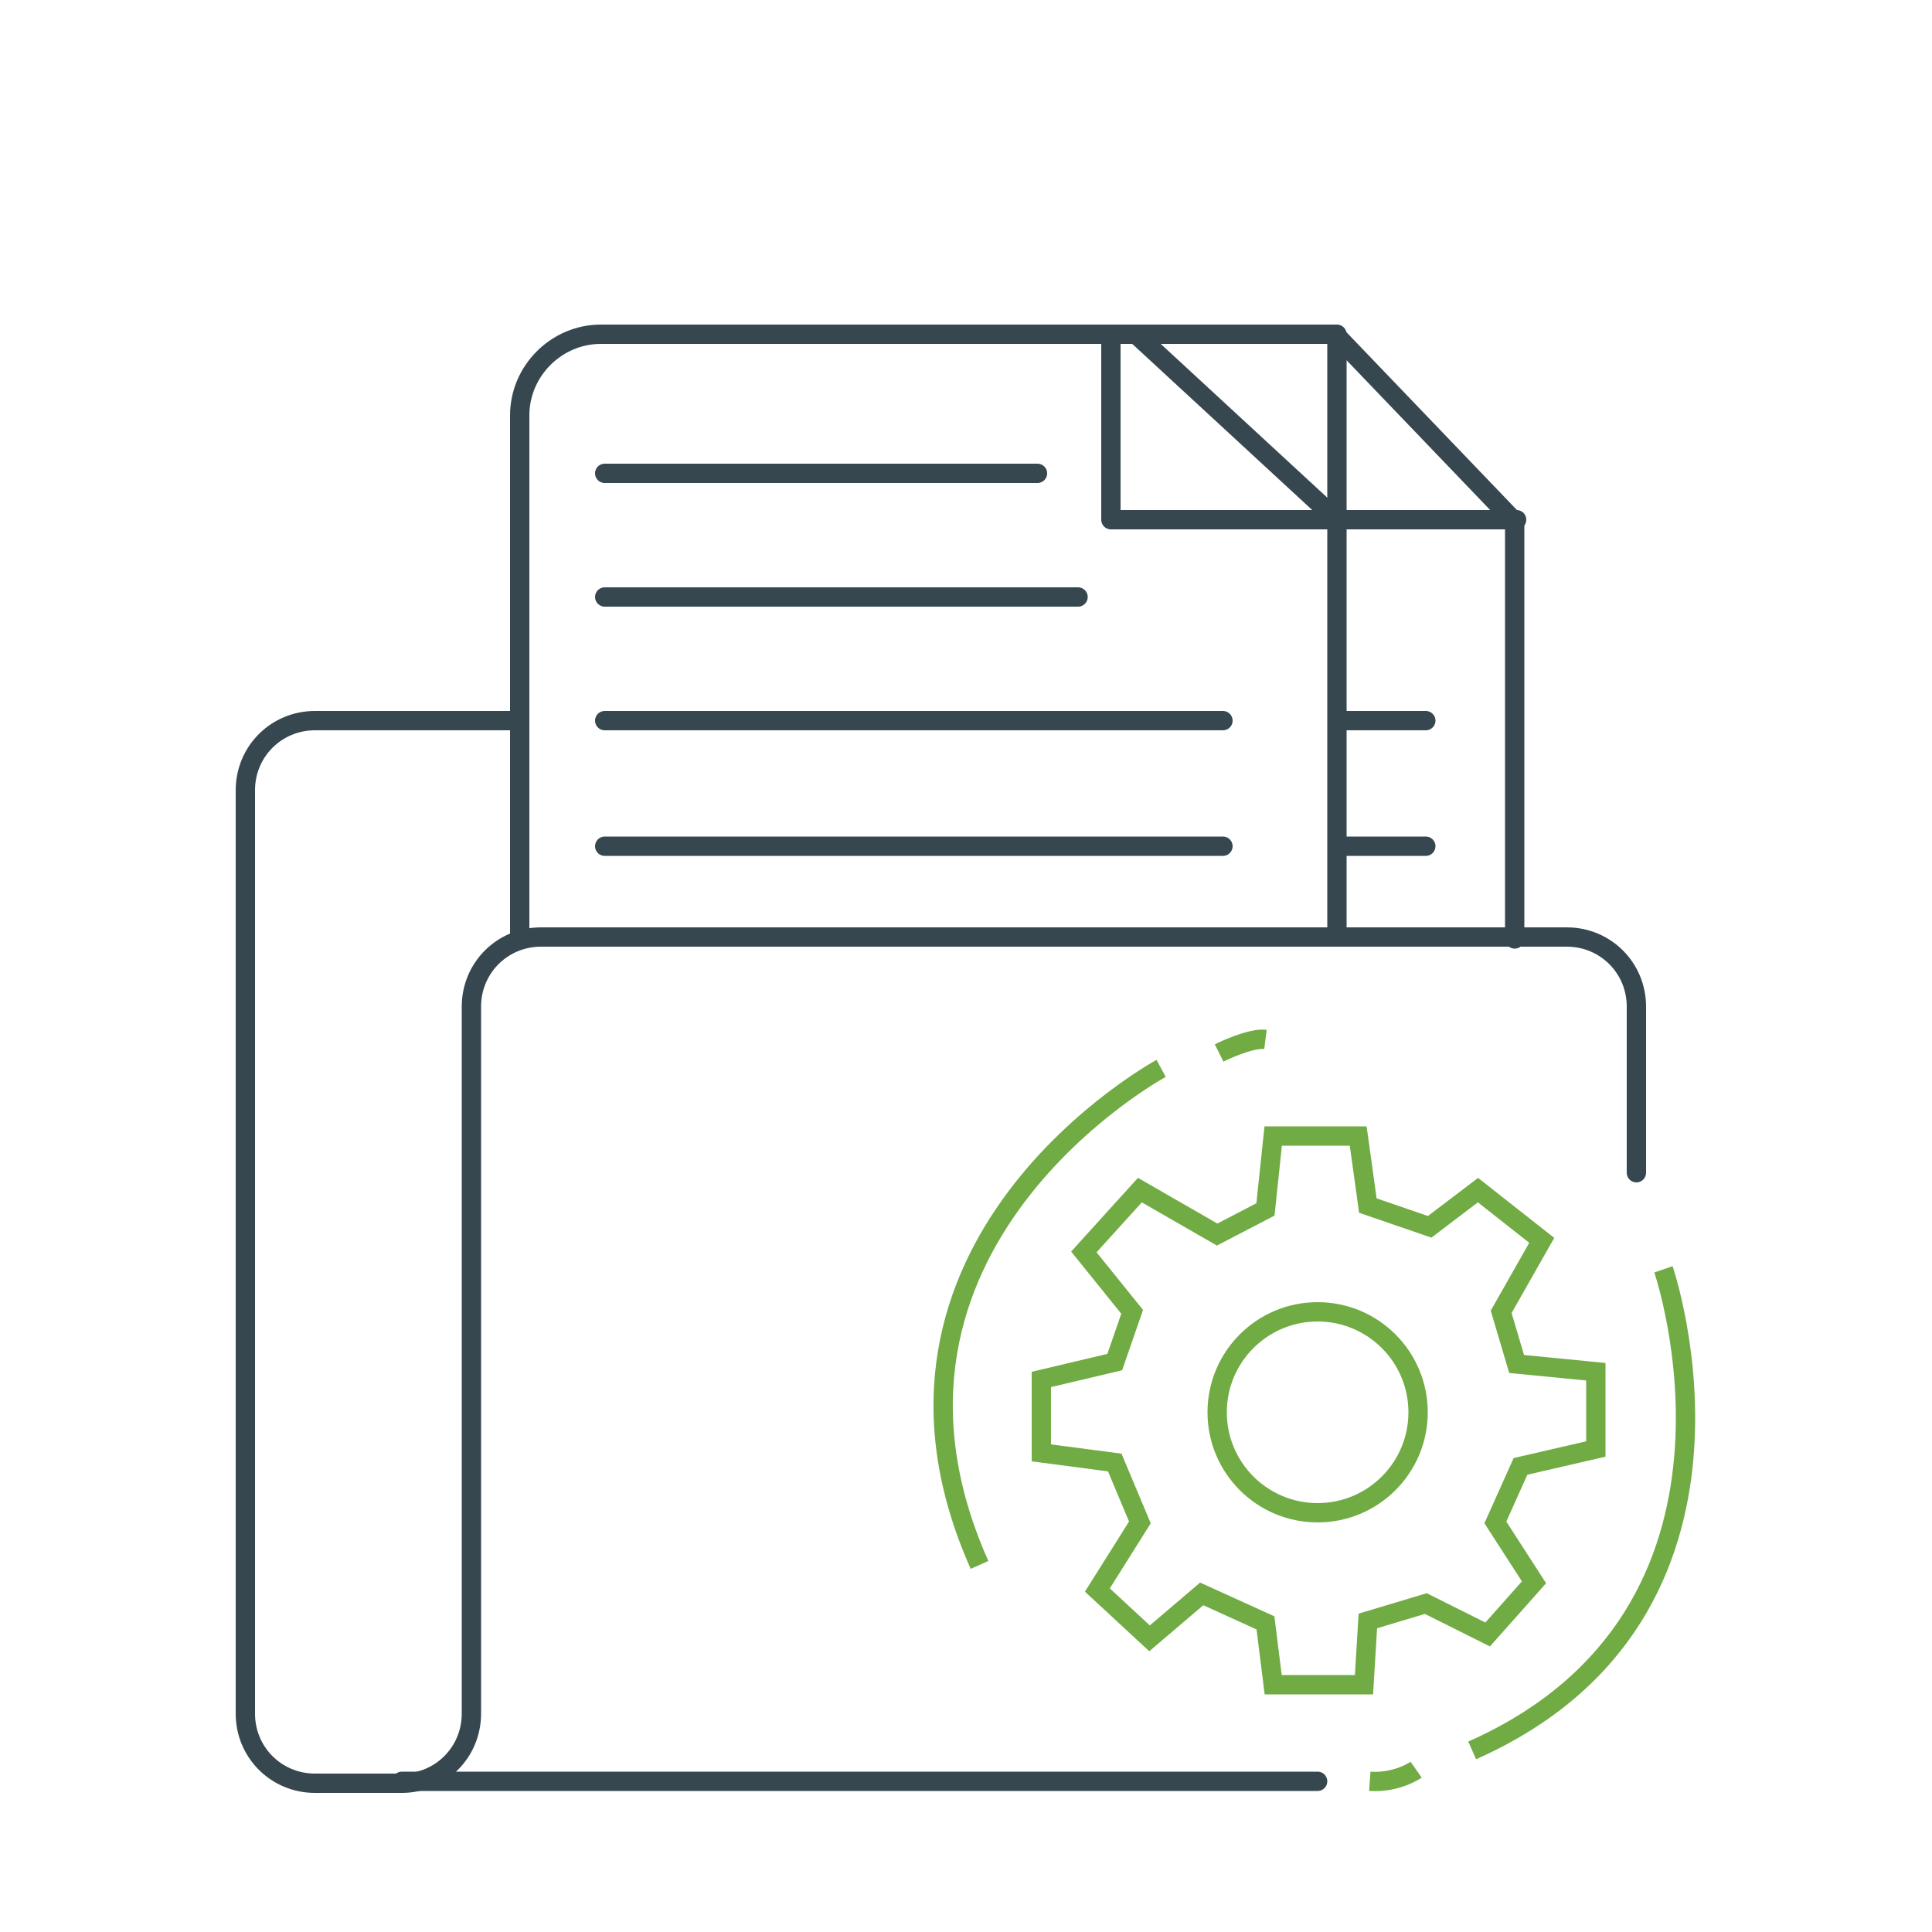
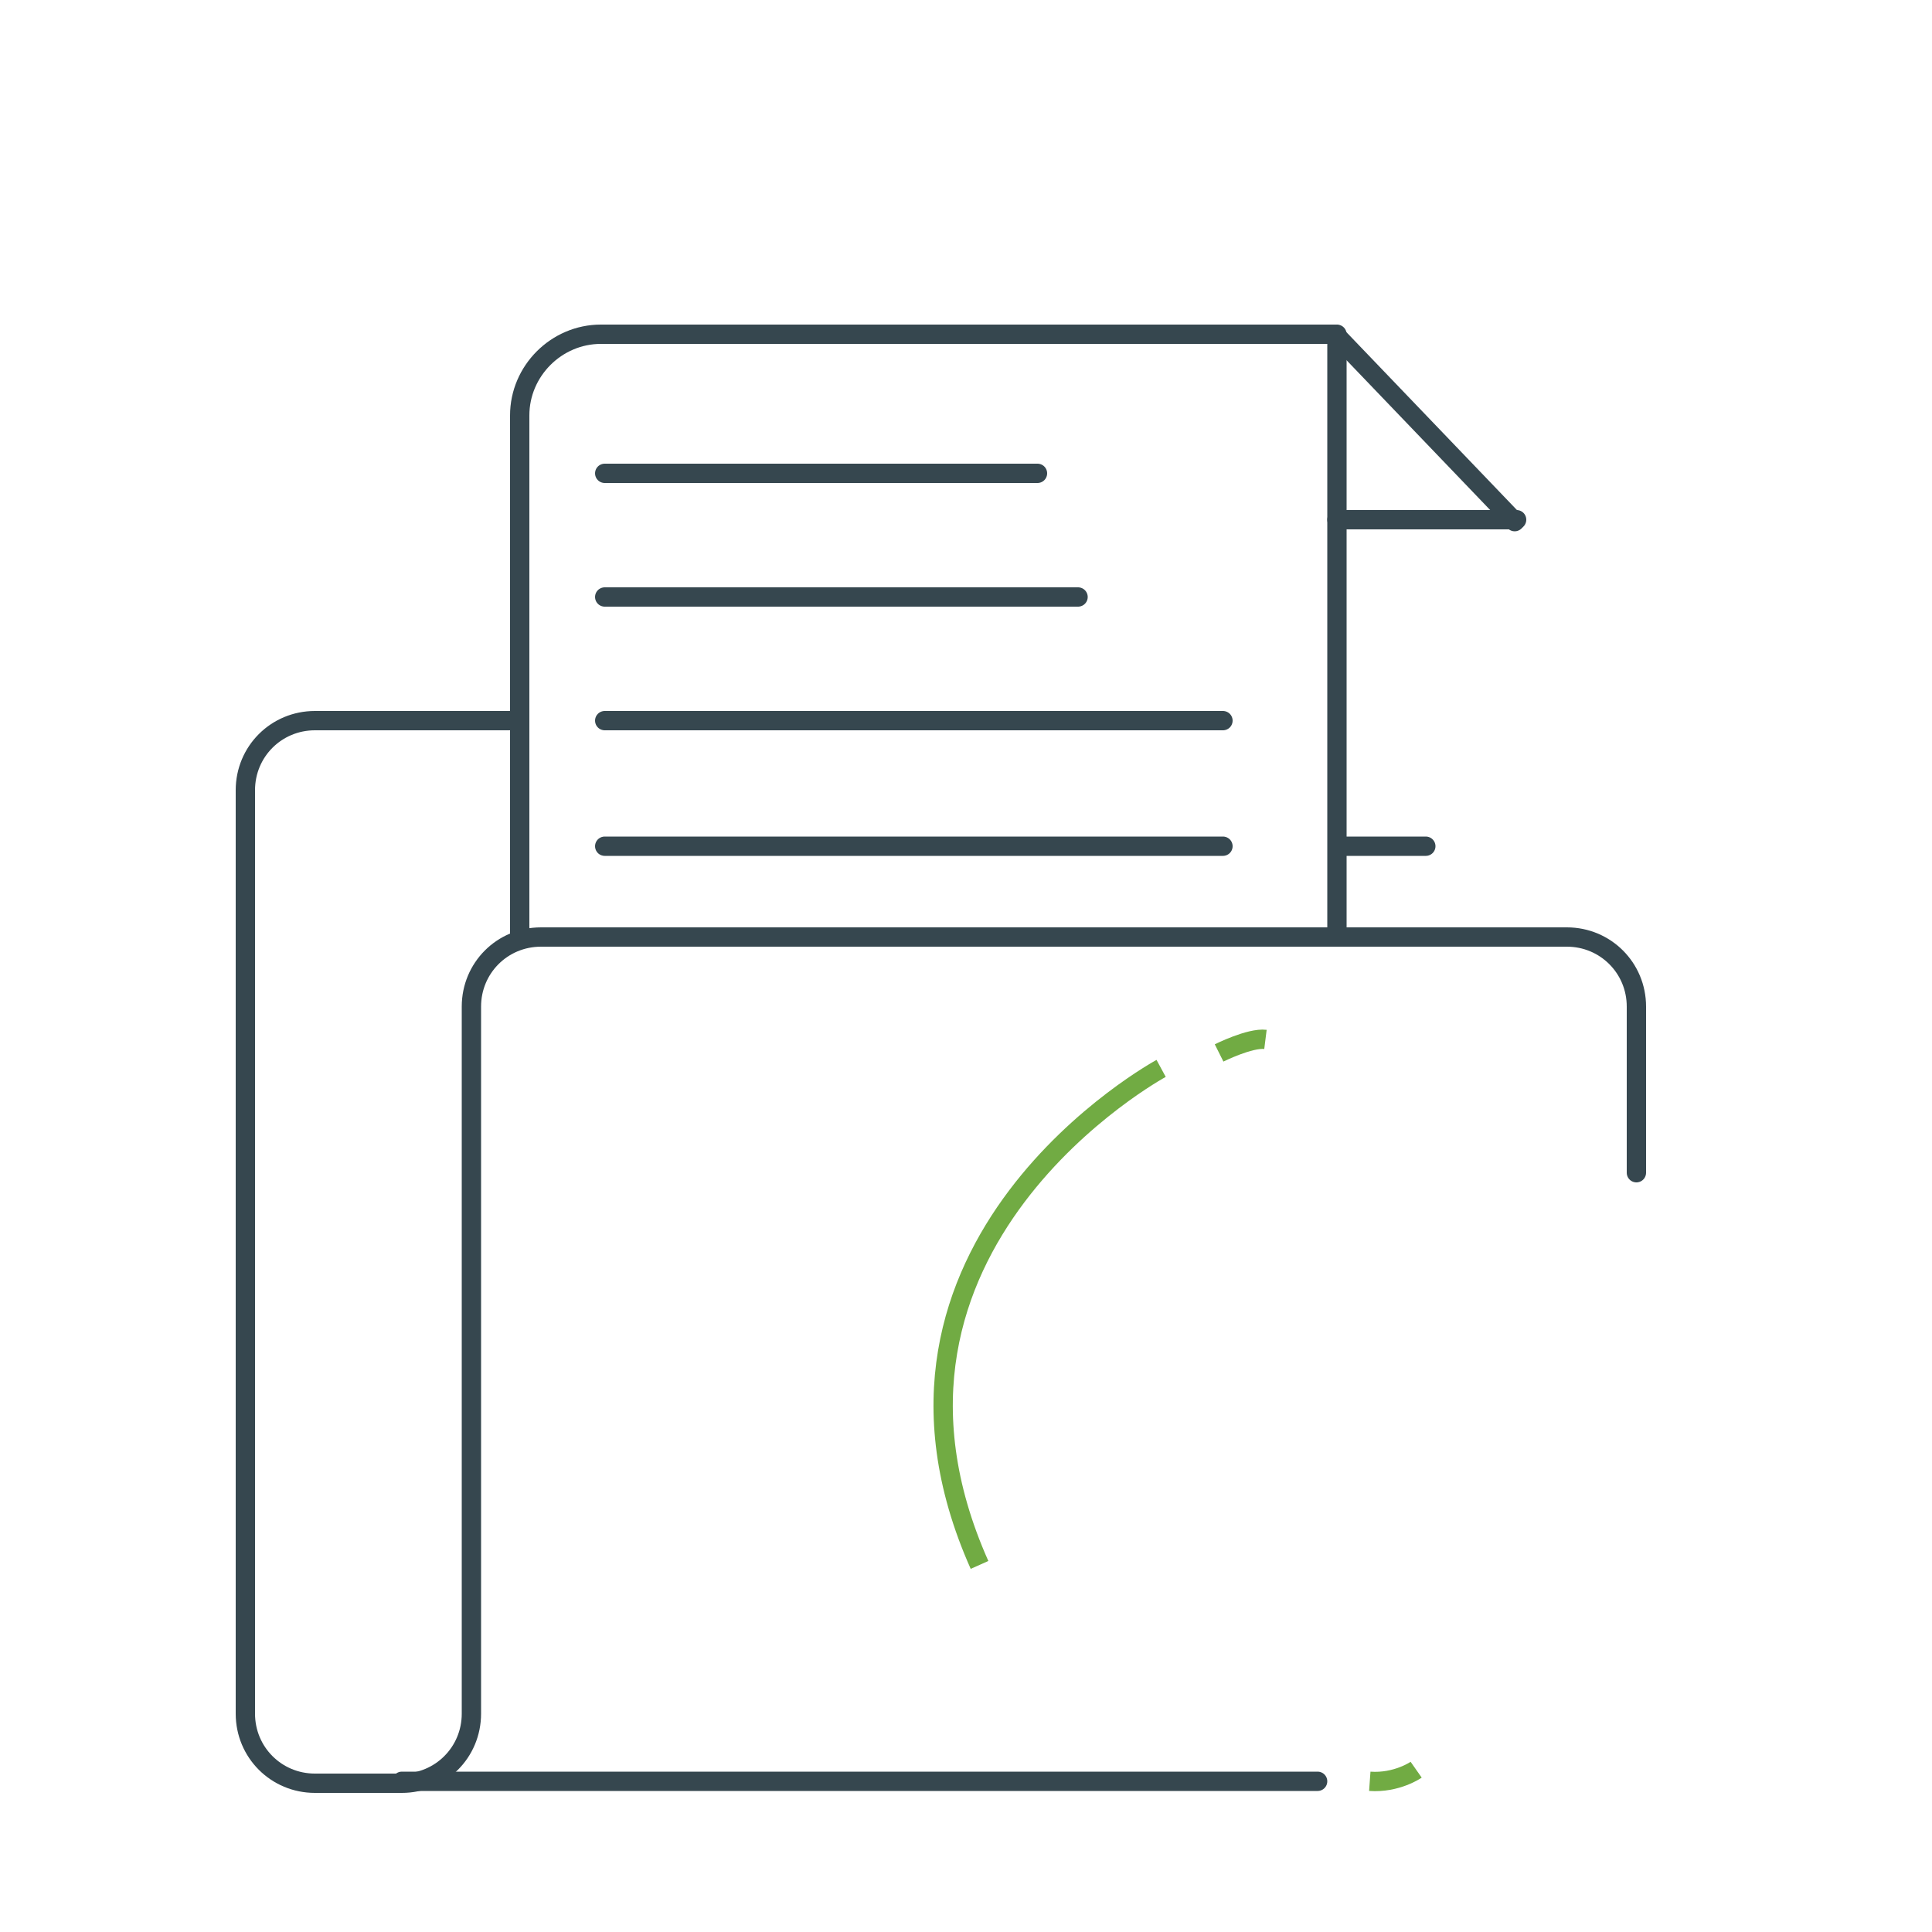
<svg xmlns="http://www.w3.org/2000/svg" version="1.1" id="Layer_1" x="0px" y="0px" viewBox="0 0 100 100" style="enable-background:new 0 0 100 100;" xml:space="preserve">
  <style type="text/css">
	.st0{fill:none;stroke:#36474F;stroke-linecap:round;stroke-linejoin:round;stroke-miterlimit:10;}
	.st1{fill:none;stroke:#71AB43;stroke-miterlimit:10;}
</style>
  <g>
-     <path class="st0" d="M26.9,48.5V21.5c0-2.3,1.9-4.2,4.2-4.2h38l9.3,9.7v21.6" />
+     <path class="st0" d="M26.9,48.5V21.5c0-2.3,1.9-4.2,4.2-4.2h38l9.3,9.7" />
    <line class="st0" x1="69.2" y1="17.3" x2="69.2" y2="48.2" />
    <line class="st0" x1="69.2" y1="26.9" x2="78.5" y2="26.9" />
-     <polyline class="st0" points="57.5,17.3 57.5,26.9 69.2,26.9 58.8,17.3  " />
    <line class="st0" x1="31.3" y1="24.5" x2="53.7" y2="24.5" />
    <line class="st0" x1="31.3" y1="30.9" x2="55.8" y2="30.9" />
    <line class="st0" x1="31.3" y1="37.3" x2="63.3" y2="37.3" />
    <line class="st0" x1="31.3" y1="43.8" x2="63.3" y2="43.8" />
    <line class="st0" x1="69.3" y1="43.8" x2="73.8" y2="43.8" />
-     <line class="st0" x1="69.3" y1="37.3" x2="73.8" y2="37.3" />
    <path class="st0" d="M26.9,37.3H16.3c-2,0-3.6,1.6-3.6,3.6v47.8c0,2,1.6,3.6,3.6,3.6h4.5c2,0,3.6-1.6,3.6-3.6V52.1   c0-2,1.6-3.6,3.6-3.6h53.1c2,0,3.6,1.6,3.6,3.6v8.6" />
    <line class="st0" x1="20.8" y1="92.2" x2="68.2" y2="92.2" />
-     <path class="st1" d="M86.1,65.7c0,0,6.1,17.8-9.9,24.9" />
    <path class="st1" d="M73.3,91.6c0,0-1,0.7-2.4,0.6" />
    <path class="st1" d="M60.1,55.3c0,0-16.8,9.1-9.4,25.7" />
    <path class="st1" d="M63.1,54.5c0,0,1.6-0.8,2.4-0.7" />
-     <circle class="st1" cx="68.2" cy="73.1" r="5.2" />
-     <polygon class="st1" points="65.5,62.6 63,63.9 59,61.6 56.1,64.8 58.6,67.9 57.7,70.5 53.9,71.4 53.9,75.2 57.7,75.7 59,78.8    56.8,82.3 59.5,84.8 62.2,82.5 65.5,84 65.9,87.2 70.6,87.2 70.8,83.9 73.8,83 77,84.6 79.4,81.9 77.4,78.8 78.7,75.9 82.6,75    82.6,71 78.5,70.6 77.7,67.9 79.8,64.2 76.5,61.6 74,63.5 70.8,62.4 70.3,58.8 65.9,58.8  " />
  </g>
</svg>